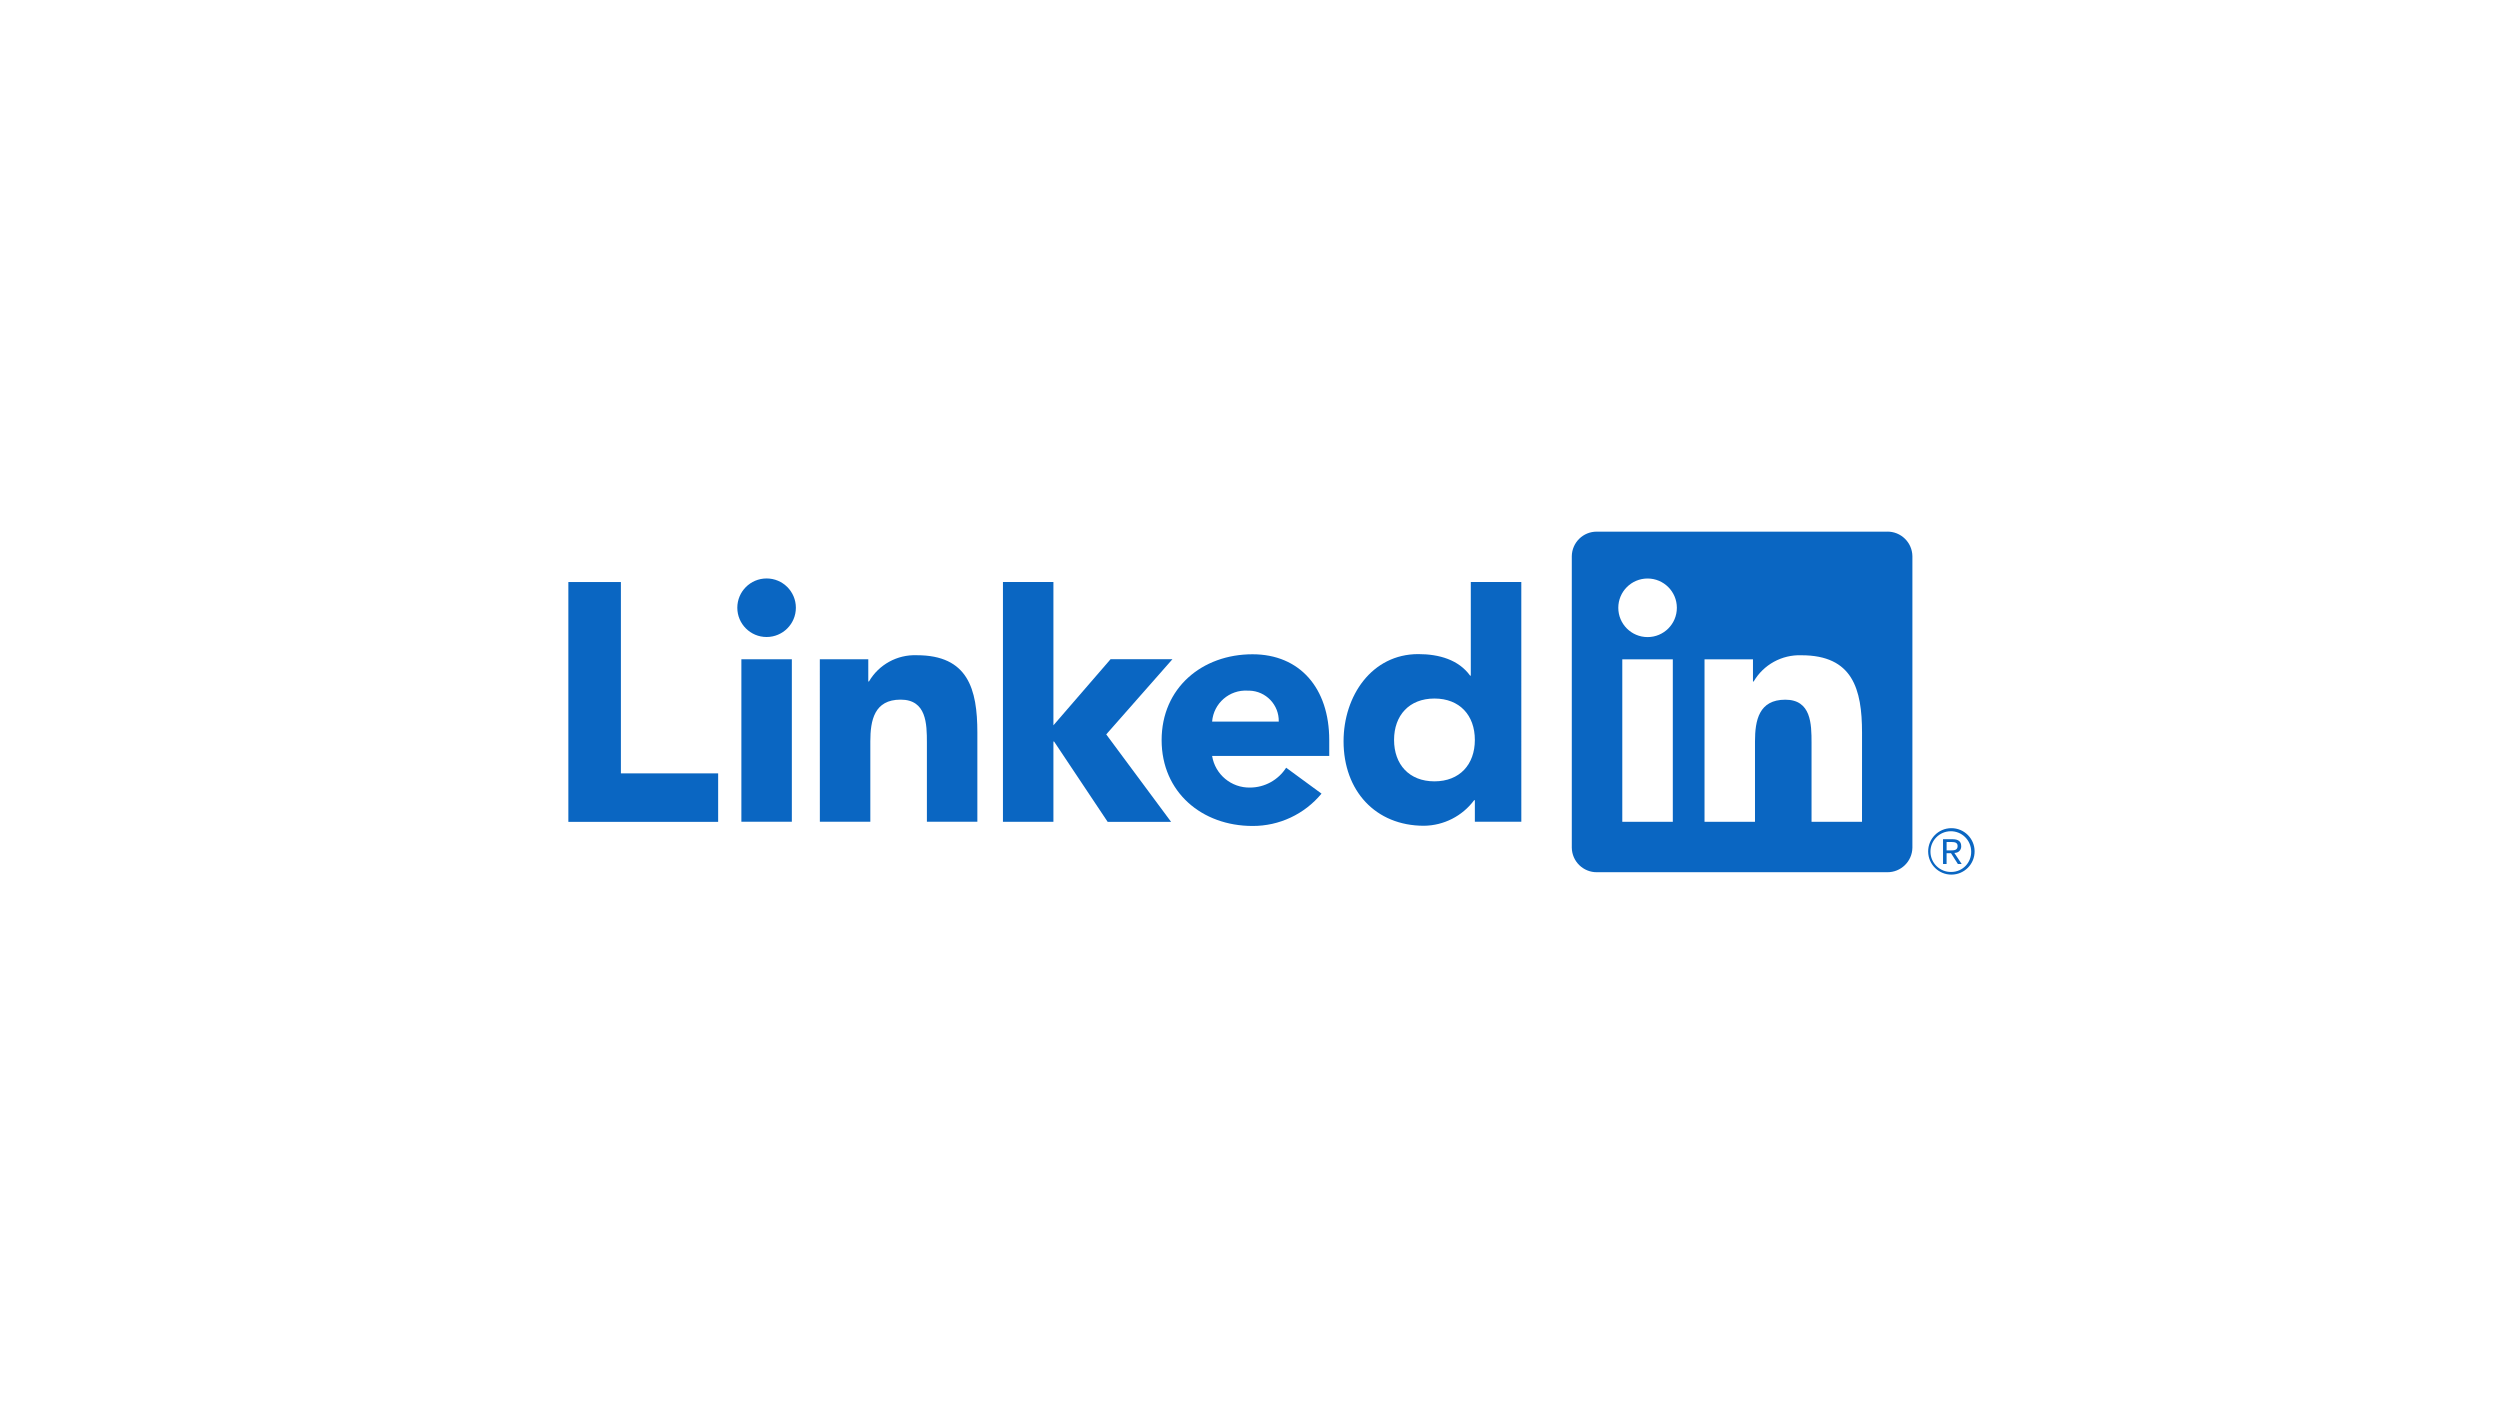
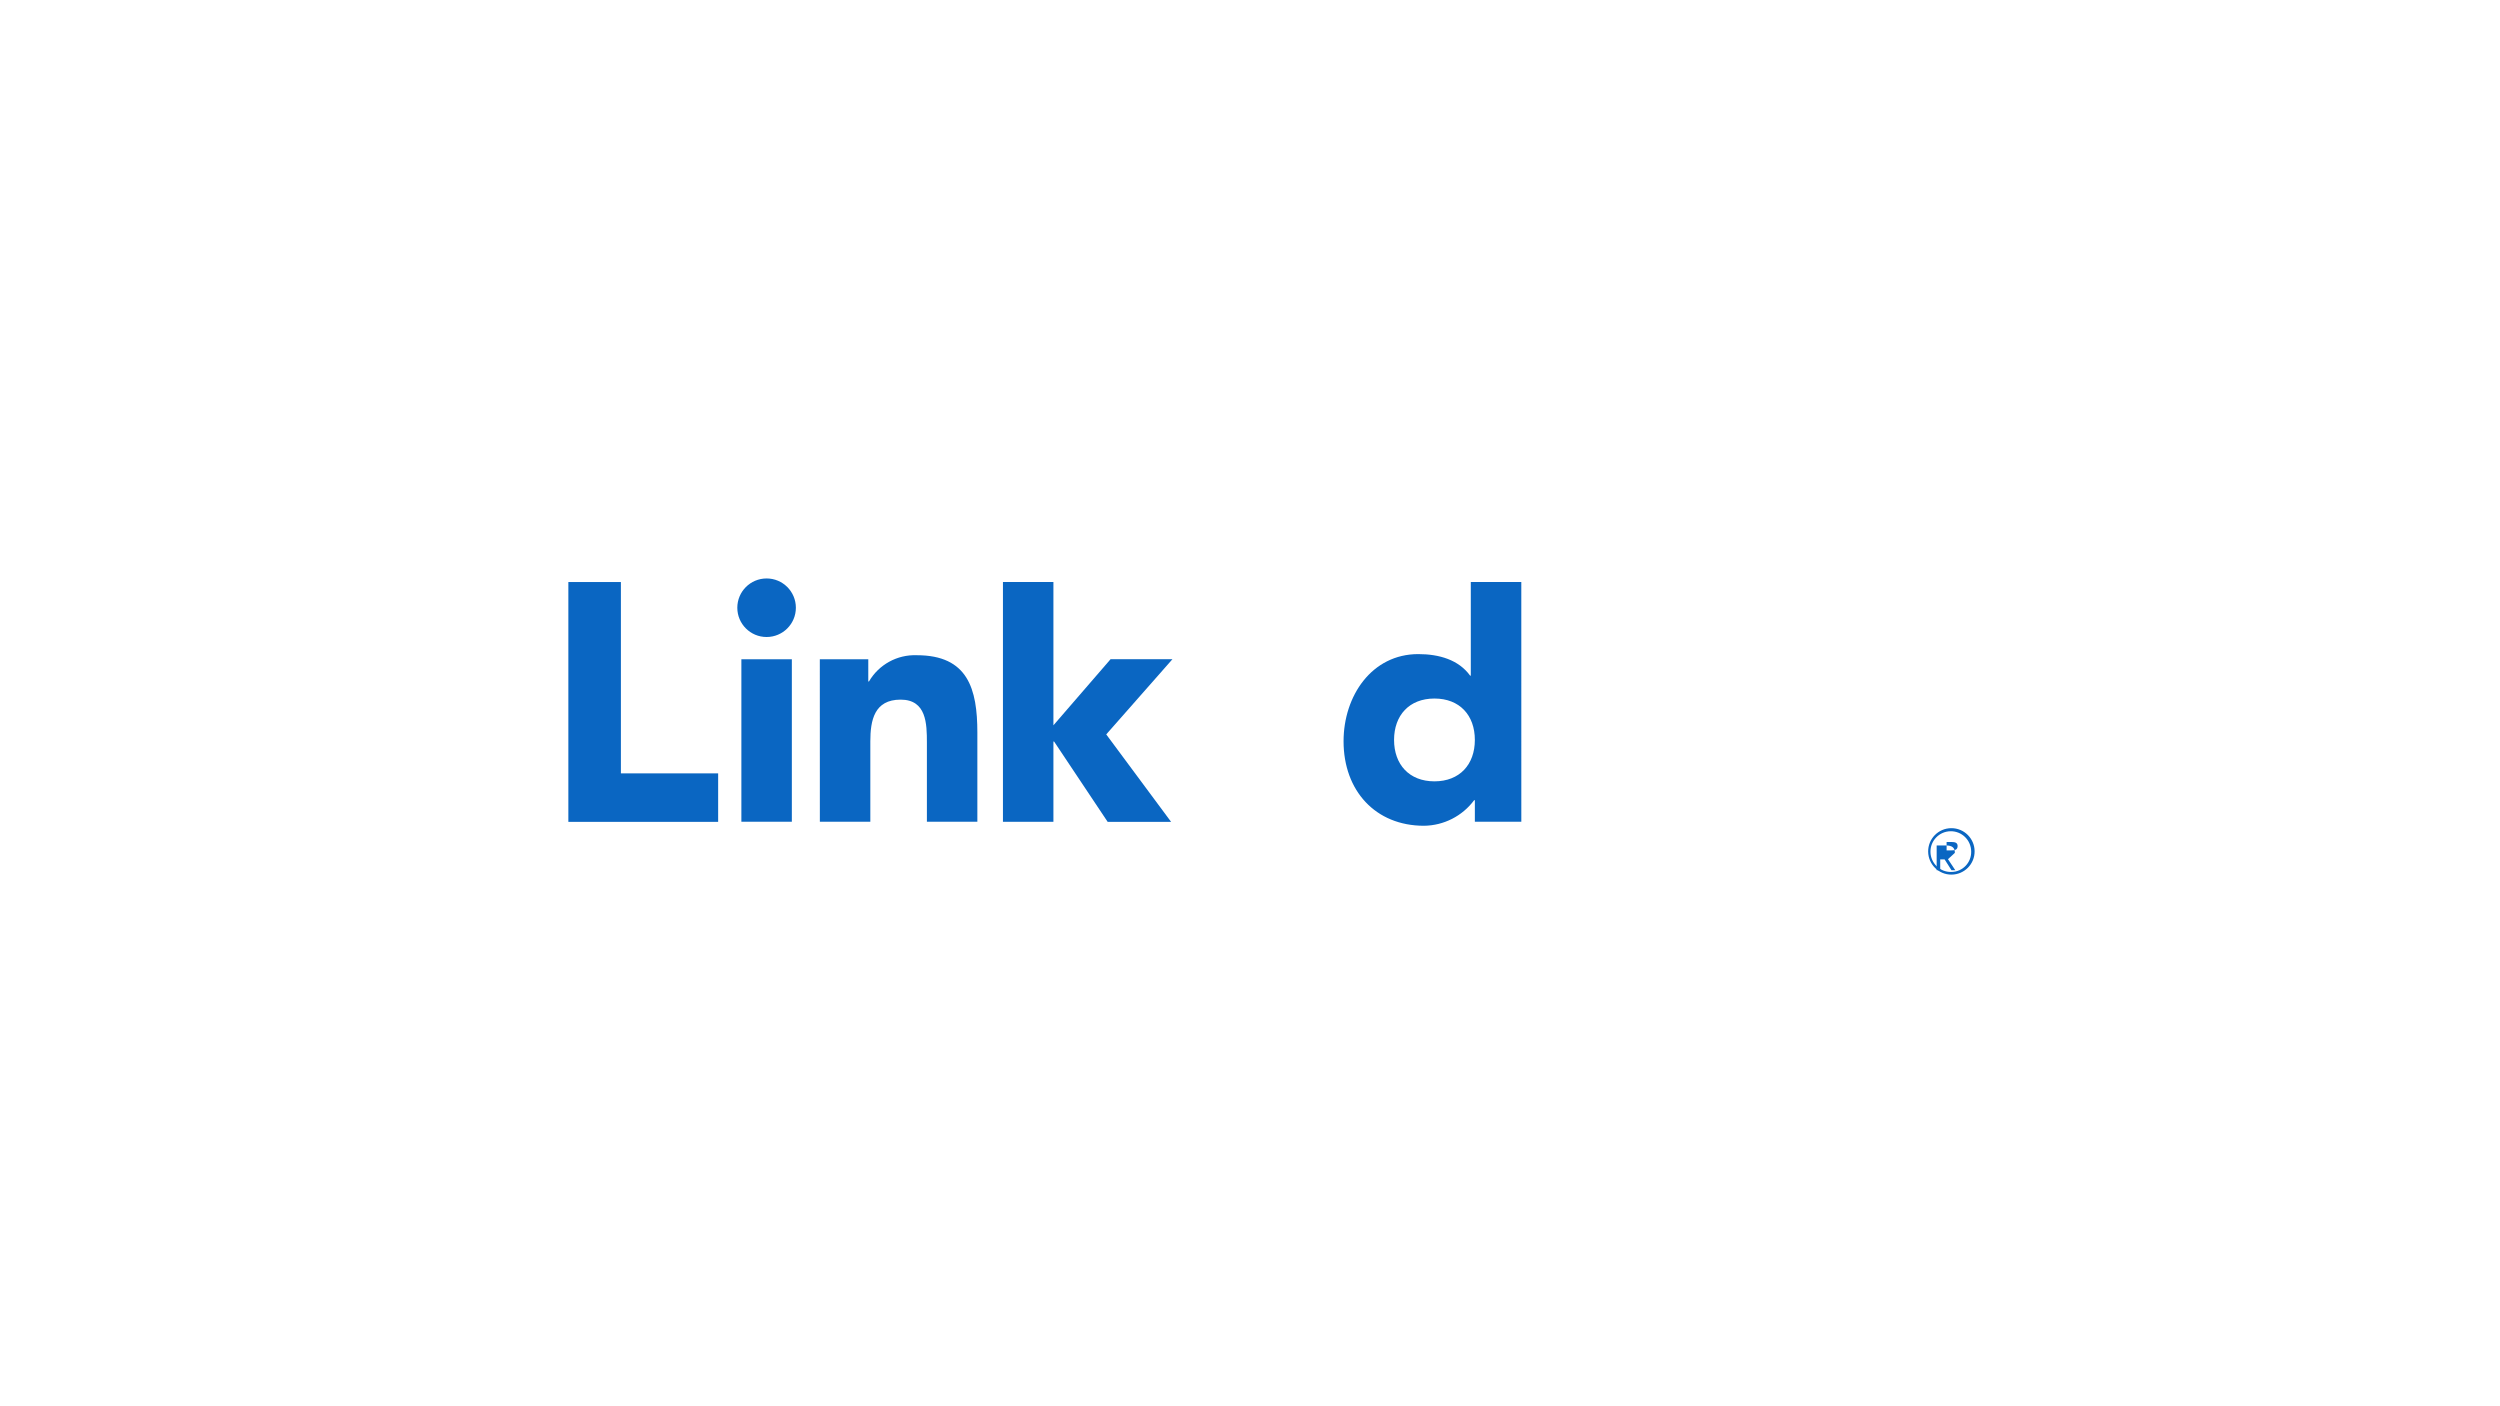
<svg xmlns="http://www.w3.org/2000/svg" version="1.1" id="Ebene_1" x="0px" y="0px" width="320px" height="180px" viewBox="0 0 320 180" xml:space="preserve">
  <g>
-     <path id="Path_2525" fill="#0A66C2" d="M250.22,109.167c0.446,0.005,0.812-0.354,0.815-0.8c0-0.018,0-0.035-0.001-0.054   c0-0.605-0.365-0.895-1.115-0.895h-1.211v3.17h0.455v-1.382h0.56l0.014,0.016l0.869,1.366h0.486l-0.936-1.413L250.22,109.167z    M249.693,108.851h-0.528v-1.072h0.669c0.347,0,0.741,0.056,0.741,0.51c0,0.52-0.4,0.563-0.885,0.563" />
+     <path id="Path_2525" fill="#0A66C2" d="M250.22,109.167c0-0.018,0-0.035-0.001-0.054   c0-0.605-0.365-0.895-1.115-0.895h-1.211v3.17h0.455v-1.382h0.56l0.014,0.016l0.869,1.366h0.486l-0.936-1.413L250.22,109.167z    M249.693,108.851h-0.528v-1.072h0.669c0.347,0,0.741,0.056,0.741,0.51c0,0.52-0.4,0.563-0.885,0.563" />
    <path id="Path_2514" fill="#0A66C2" d="M72.75,74.5h6.725v24.492h12.448v6.206H72.75V74.5z" />
    <path id="Path_2515" fill="#0A66C2" d="M94.896,84.383h6.46v20.803h-6.46V84.383z M98.125,74.042c2.069,0,3.747,1.678,3.747,3.748   c-0.001,2.07-1.678,3.747-3.749,3.747c-2.069,0-3.747-1.678-3.747-3.748C94.377,75.719,96.055,74.042,98.125,74.042   C98.125,74.042,98.125,74.042,98.125,74.042" />
    <path id="Path_2516" fill="#0A66C2" d="M128.377,74.495h6.46V92.84l7.32-8.466h7.92l-8.479,9.63l8.3,11.191h-8.119l-6.858-10.283   h-0.084v10.282h-6.46L128.377,74.495z" />
    <path id="Path_2517" fill="#0A66C2" d="M104.937,84.386h6.203v2.842h0.088c1.263-2.163,3.614-3.455,6.117-3.36   c6.551,0,7.757,4.31,7.757,9.908v11.409h-6.459V95.07c0-2.414-0.045-5.517-3.365-5.517c-3.358,0-3.876,2.628-3.876,5.341v10.287   h-6.46L104.937,84.386z" />
-     <path id="Path_2518" fill="#0A66C2" d="M163.681,92.364c0.051-2.138-1.642-3.913-3.78-3.962c-0.062-0.001-0.124-0.001-0.186,0   c-2.348-0.146-4.38,1.618-4.564,3.962H163.681z M169.153,101.584c-2.175,2.635-5.417,4.155-8.833,4.139   c-6.46,0-11.632-4.313-11.632-10.988c0-6.678,5.171-10.988,11.632-10.988c6.037,0,9.823,4.307,9.823,10.988v2.024h-14.993   c0.385,2.375,2.462,4.102,4.868,4.049c1.867-0.01,3.602-0.968,4.61-2.541L169.153,101.584z" />
    <path id="Path_2519" fill="#0A66C2" d="M183.607,89.412c-3.229,0-5.167,2.156-5.167,5.298c0,3.143,1.938,5.302,5.167,5.302   c3.231,0,5.174-2.154,5.174-5.302S186.842,89.412,183.607,89.412 M194.729,105.182h-5.947v-2.759h-0.089   c-1.513,2.034-3.887,3.246-6.422,3.275c-6.206,0-10.295-4.479-10.295-10.813c0-5.818,3.617-11.16,9.565-11.16   c2.673,0,5.171,0.731,6.636,2.759h0.085V74.493h6.465L194.729,105.182z" />
-     <path id="Path_2520" fill="#0A66C2" d="M238.337,105.194h-6.46V95.078c0-2.413-0.043-5.517-3.359-5.517   c-3.364,0-3.879,2.627-3.879,5.341v10.292h-6.46V84.391h6.201v2.843h0.087c1.264-2.162,3.614-3.453,6.119-3.36   c6.546,0,7.754,4.307,7.754,9.909L238.337,105.194z M210.89,81.547c-2.07,0.001-3.748-1.677-3.748-3.749   c-0.001-2.069,1.676-3.748,3.746-3.749c2.071,0,3.749,1.678,3.75,3.748C214.639,79.869,212.961,81.547,210.89,81.547L210.89,81.547    M214.12,105.194h-6.467V84.391h6.467V105.194z M241.558,68.051h-37.15c-1.756-0.02-3.196,1.387-3.218,3.143v37.304   c0.021,1.757,1.461,3.164,3.218,3.146h37.15c1.761,0.022,3.205-1.385,3.229-3.146V71.19c-0.025-1.759-1.471-3.166-3.229-3.142" />
    <path id="Path_2526" fill="#0A66C2" d="M249.748,106.006c-1.642,0.016-2.96,1.359-2.944,3.002c0.016,1.641,1.359,2.959,3.001,2.943   c1.643-0.016,2.961-1.359,2.945-3.001c-0.016-1.619-1.325-2.929-2.945-2.944H249.748 M249.748,111.611   c-1.438,0.023-2.626-1.124-2.649-2.563c-0.024-1.438,1.124-2.625,2.563-2.649c1.438-0.025,2.625,1.123,2.649,2.563   c0,0.014,0,0.029,0,0.043c0.029,1.409-1.087,2.574-2.495,2.605L249.748,111.611" />
  </g>
</svg>